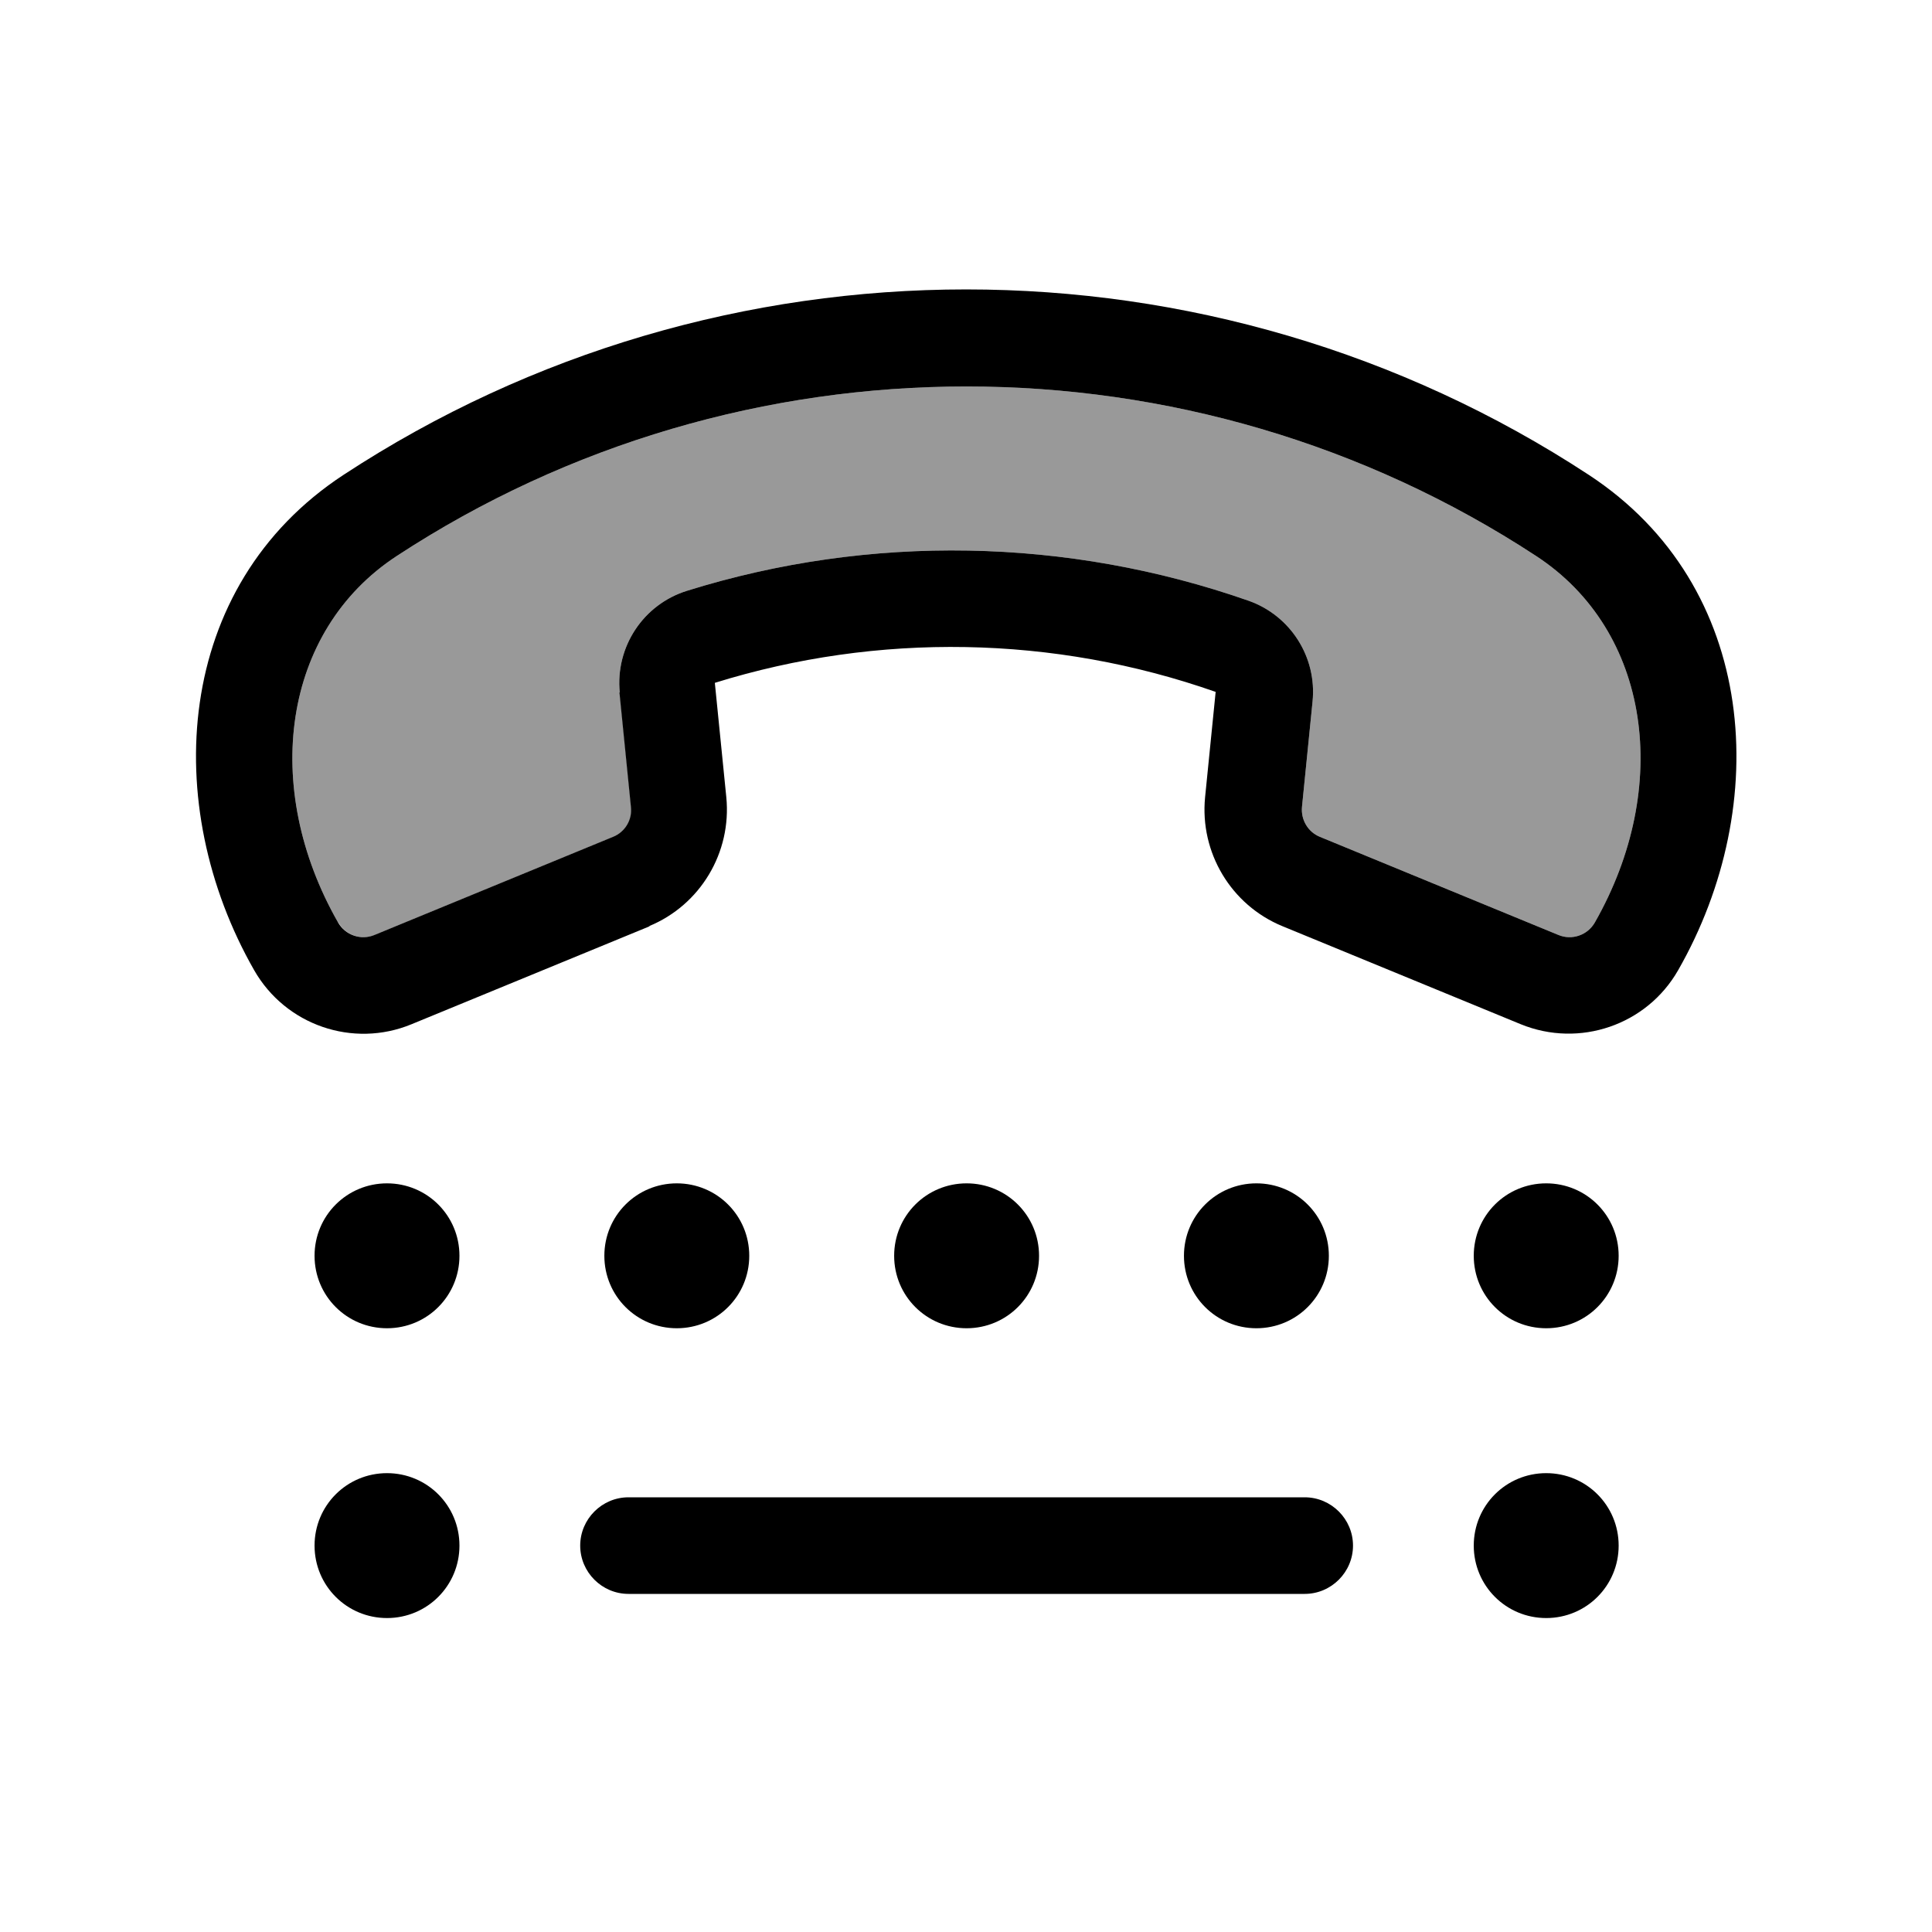
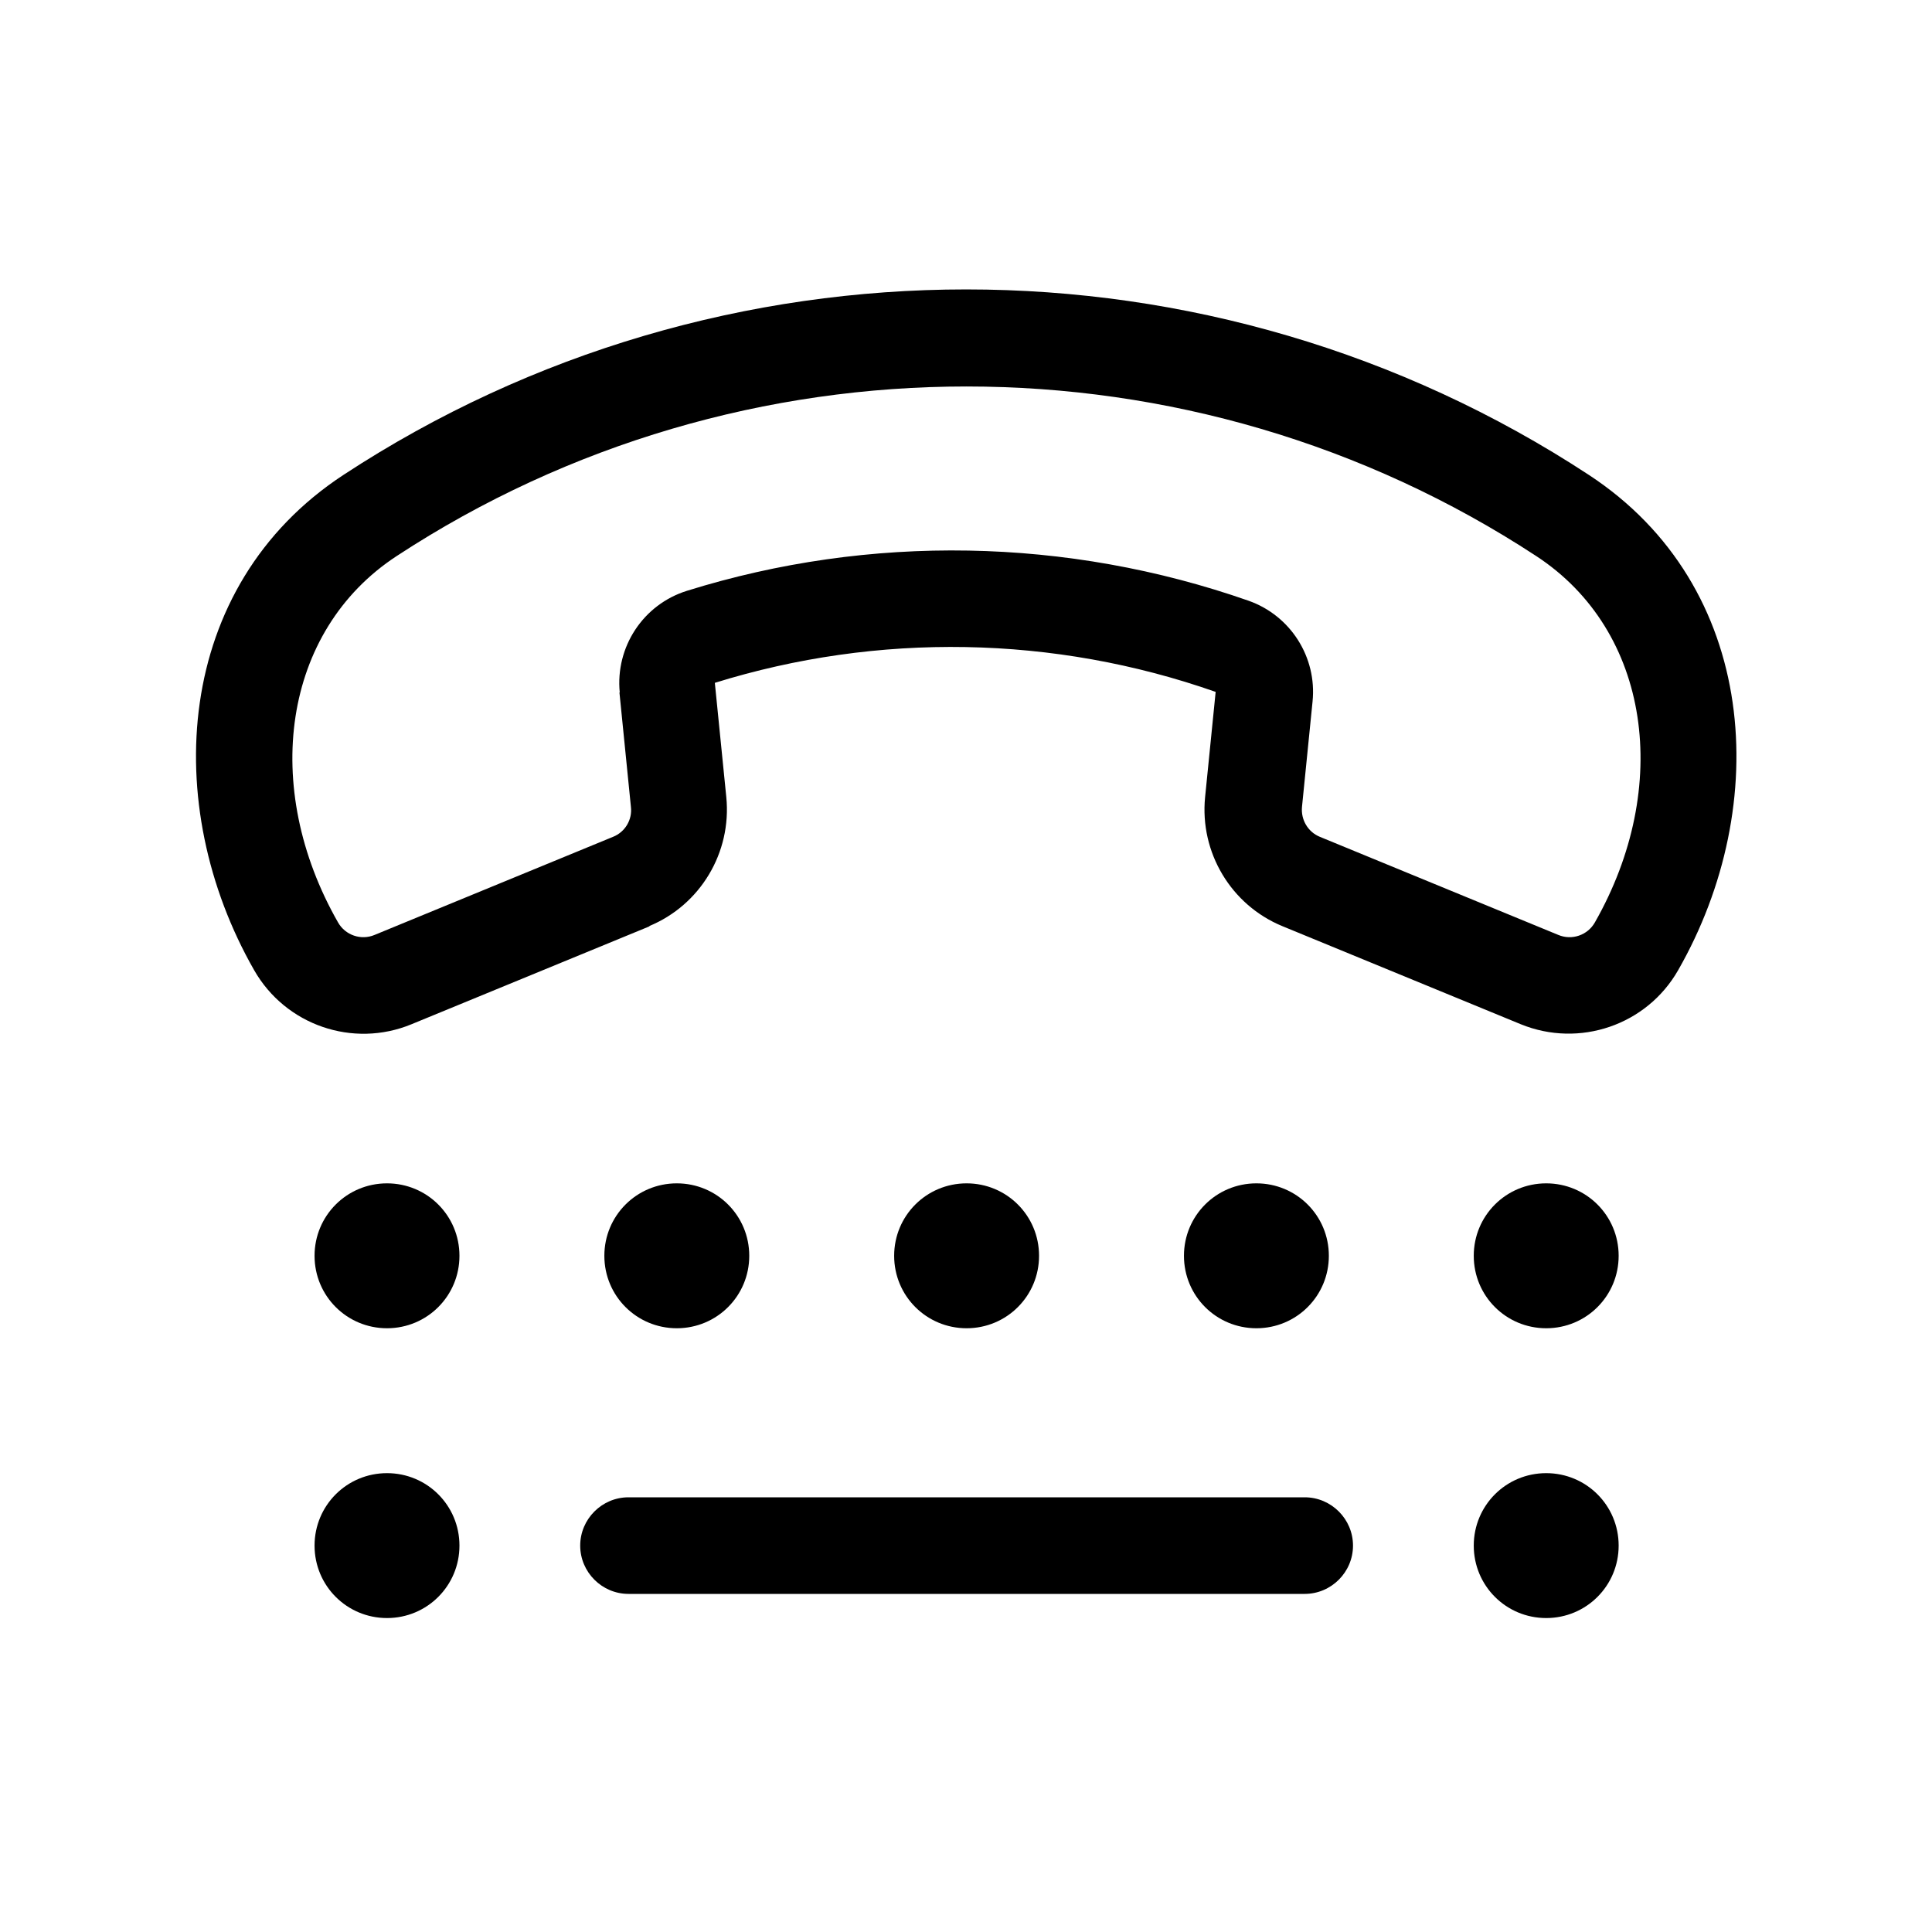
<svg xmlns="http://www.w3.org/2000/svg" viewBox="0 0 640 640">
-   <path opacity=".4" fill="currentColor" d="M112.1 305.6C114.5 309.8 119.7 311.6 124.2 309.7L203.2 277.2C207.2 275.6 209.6 271.5 209.1 267.3L205.3 229.4C203.8 214.3 213.1 200.2 227.6 195.7C288.2 176.8 353.6 178 413.6 199C427.5 203.9 436.3 217.7 434.8 232.4L431.3 267.3C430.9 271.6 433.3 275.6 437.2 277.2L516.2 309.7C520.7 311.6 525.9 309.8 528.3 305.6C553.9 260.7 546.8 209 508.9 184.2C394.6 109.3 245.7 109.3 131.4 184.2C93.5 209 86.4 260.8 112 305.6z" />
  <path fill="currentColor" d="M215.3 306.8L136.3 339.3C116.9 347.3 94.6 339.6 84.2 321.4C53 266.8 57.5 194.2 113.8 157.3C238.7 75.4 401.4 75.4 526.3 157.3C582.6 194.2 587.2 266.7 555.9 321.4C545.5 339.6 523.2 347.2 503.8 339.3L424.8 306.8C407.8 299.8 397.4 282.4 399.2 264.1L402.7 229.2C349.2 210.4 290.8 209.4 236.8 226.2L240.6 264.1C242.4 282.4 232 299.8 215 306.8zM205.3 229.4C203.8 214.3 213.1 200.2 227.6 195.7C288.2 176.8 353.6 178 413.6 199C427.5 203.9 436.3 217.7 434.8 232.4L431.3 267.3C430.9 271.6 433.3 275.6 437.2 277.2L516.2 309.7C520.7 311.6 525.9 309.8 528.3 305.6C553.9 260.7 546.8 209 508.9 184.2C394.6 109.3 245.7 109.3 131.4 184.2C93.5 209 86.4 260.8 112 305.6C114.4 309.8 119.6 311.6 124.1 309.7L203.1 277.2C207.1 275.6 209.5 271.5 209 267.3L205.2 229.4zM152.2 416C152.2 429.3 141.5 440 128.2 440C114.9 440 104.2 429.3 104.2 416C104.2 402.7 114.9 392 128.2 392C141.5 392 152.2 402.7 152.2 416zM248.2 416C248.2 429.3 237.5 440 224.2 440C210.9 440 200.2 429.3 200.2 416C200.2 402.7 210.9 392 224.2 392C237.5 392 248.2 402.7 248.2 416zM128.2 536C114.9 536 104.2 525.3 104.2 512C104.2 498.7 114.9 488 128.2 488C141.5 488 152.2 498.7 152.2 512C152.2 525.3 141.5 536 128.2 536zM536.2 512C536.2 525.3 525.5 536 512.2 536C498.9 536 488.2 525.3 488.2 512C488.2 498.7 498.9 488 512.2 488C525.5 488 536.2 498.7 536.2 512zM320.2 440C306.9 440 296.2 429.3 296.2 416C296.2 402.7 306.9 392 320.2 392C333.5 392 344.2 402.7 344.2 416C344.2 429.3 333.5 440 320.2 440zM440.2 416C440.2 429.3 429.5 440 416.2 440C402.9 440 392.2 429.3 392.2 416C392.2 402.7 402.9 392 416.2 392C429.5 392 440.2 402.7 440.2 416zM512.2 440C498.9 440 488.2 429.3 488.2 416C488.2 402.7 498.9 392 512.2 392C525.5 392 536.2 402.7 536.2 416C536.2 429.3 525.5 440 512.2 440zM192.2 512C192.2 503.2 199.4 496 208.2 496L432.2 496C441 496 448.2 503.2 448.2 512C448.2 520.8 441 528 432.2 528L208.2 528C199.4 528 192.2 520.8 192.2 512z" />
</svg>